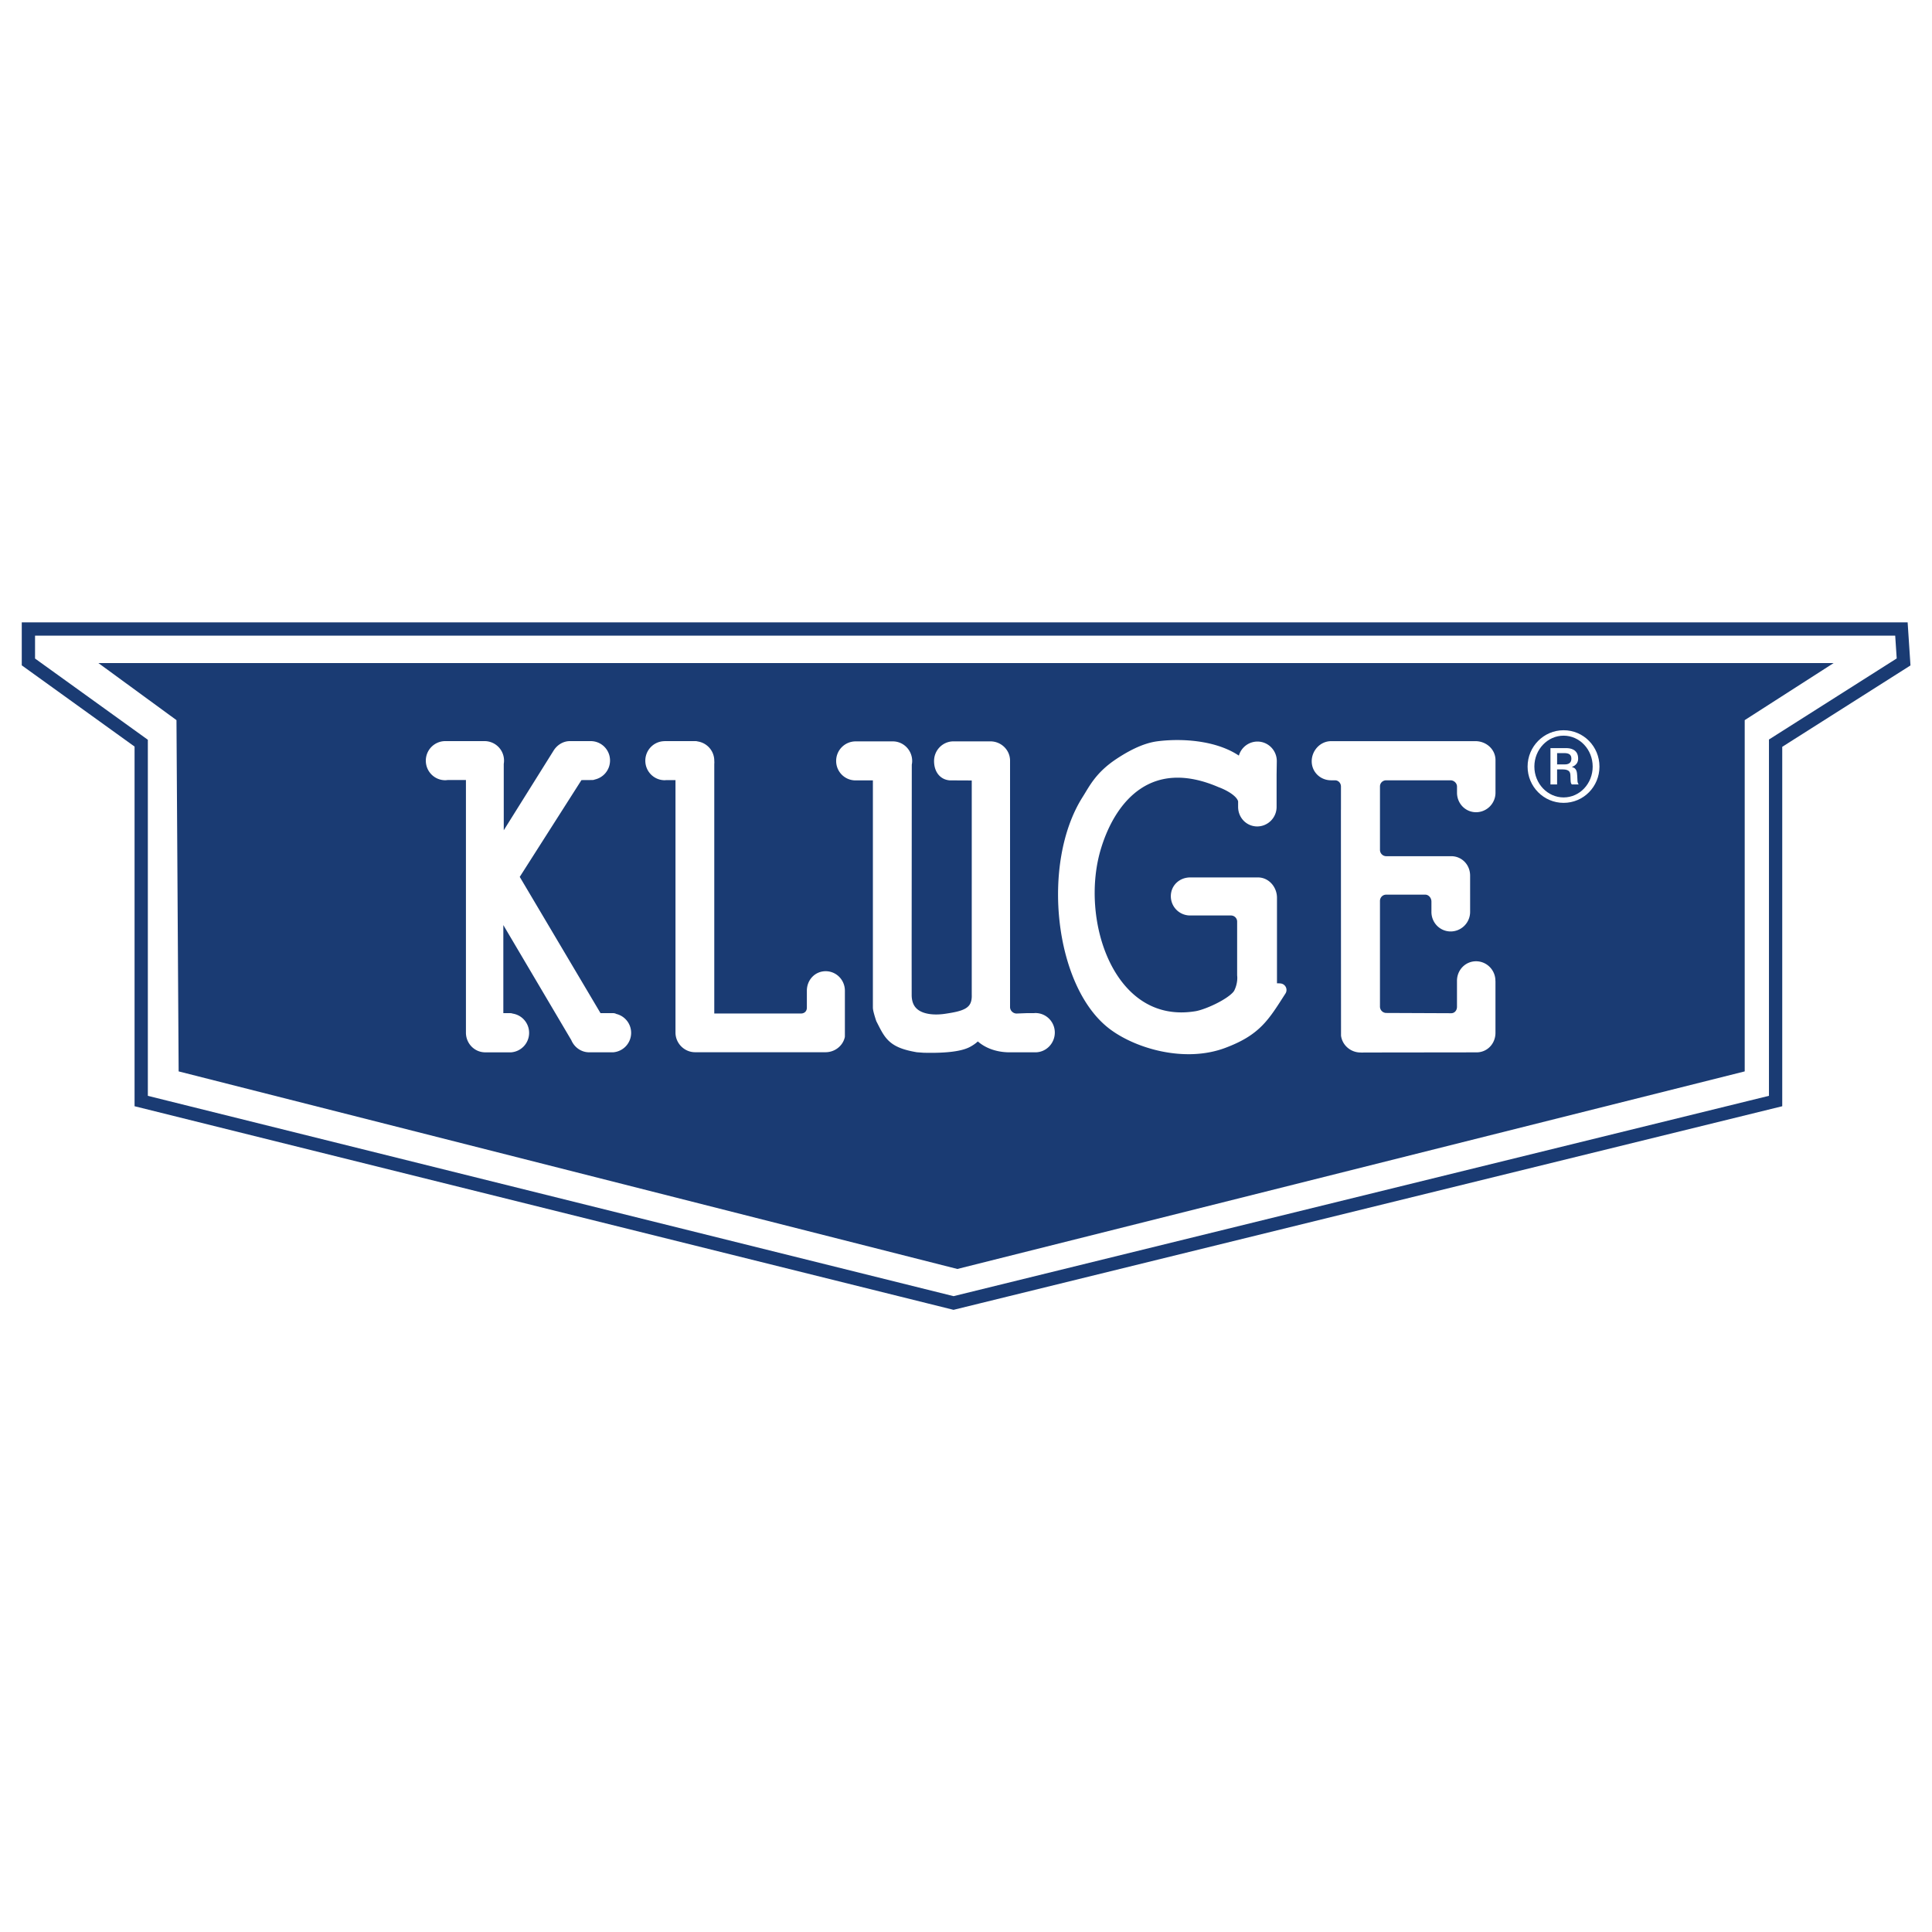
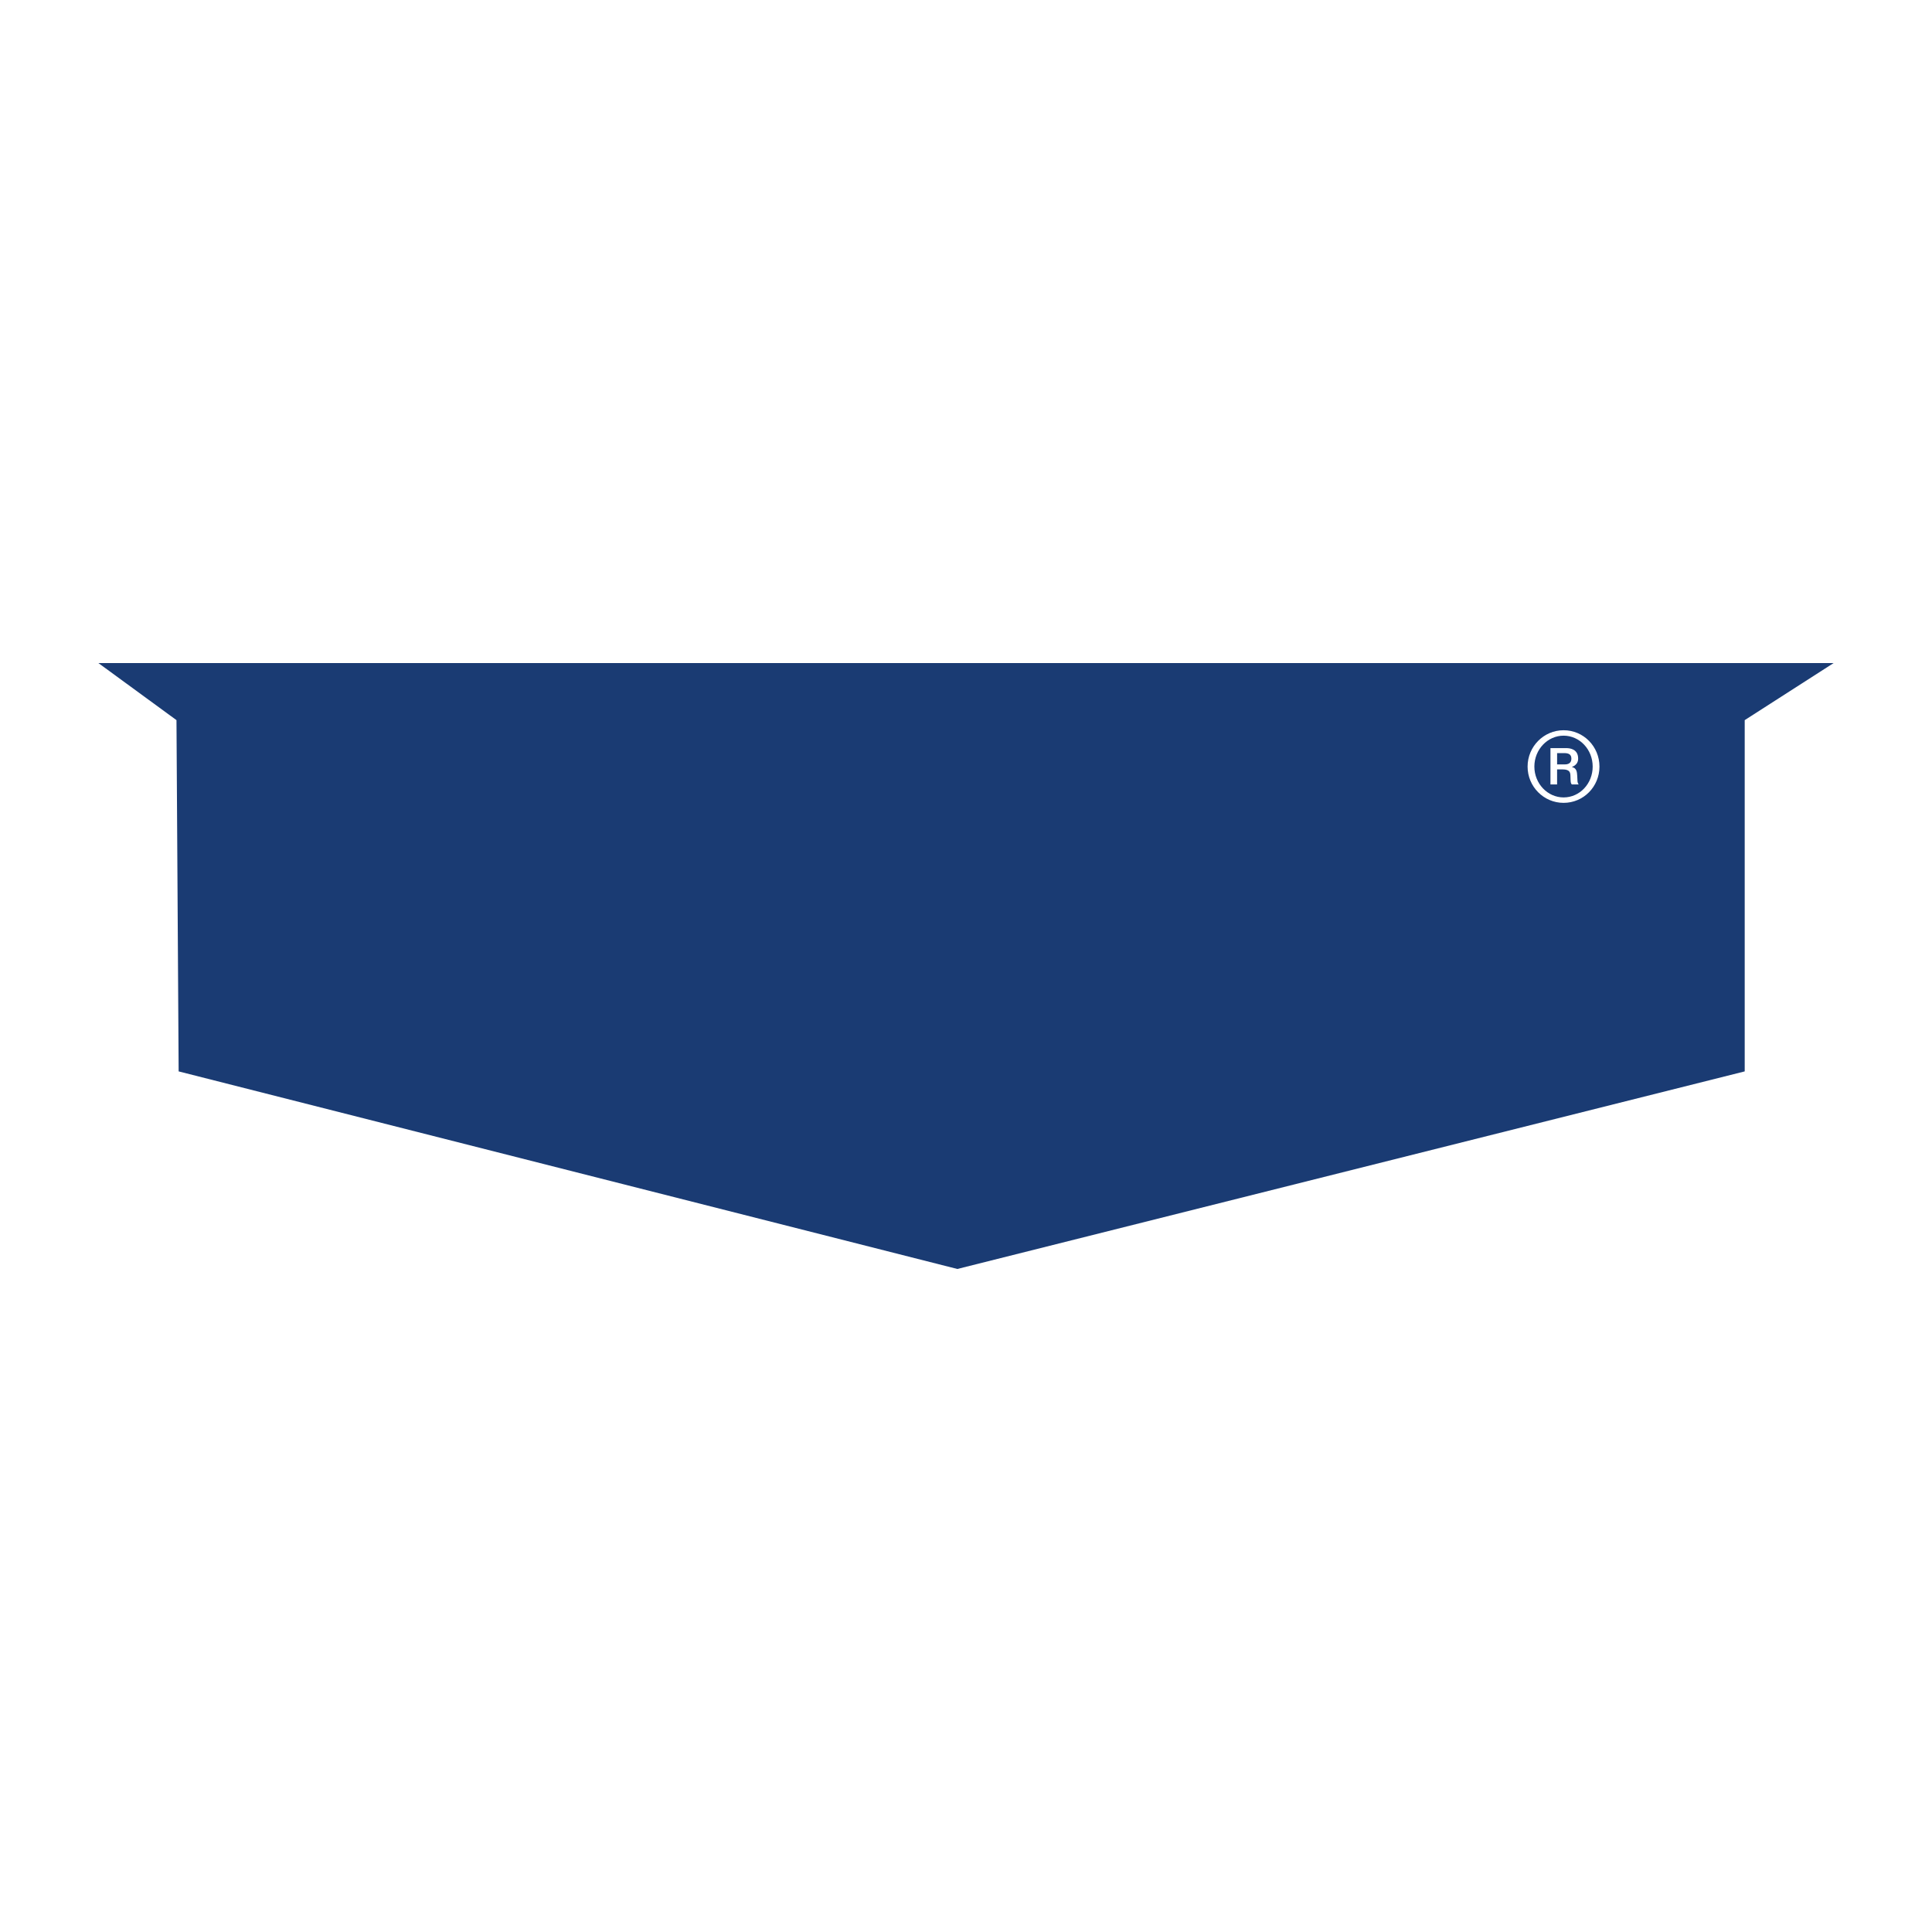
<svg xmlns="http://www.w3.org/2000/svg" width="2500" height="2500" viewBox="0 0 192.756 192.756">
-   <path fill-rule="evenodd" clip-rule="evenodd" fill="#fff" d="M0 0h192.756v192.756H0V0z" />
  <path fill-rule="evenodd" clip-rule="evenodd" fill="#1a3b73" d="M9.816 66.153h173.127l-8.873 5.695v35.045l-78.556 19.712-77.691-19.712-.216-35.045-7.791-5.695z" />
-   <path fill="none" stroke="#1a3b73" stroke-width="1.325" stroke-miterlimit="2.613" d="M2.834 62.756h186.871l.217 3.286-12.77 8.104v35.704L95.134 130l-81.046-20.15V74.146L2.834 66.042v-3.286z" />
-   <path d="M62.314 103.049c0-.666-.499-1.209-1.138-1.279v-.033h-1.635l-8.454-14.262 6.564-10.296 1.439-.01-.001-.016a1.284 1.284 0 0 0 1.119-1.278c0-.711-.567-1.275-1.269-1.28h-2.076c-.466 0-.871.29-1.094.668l-6.164 9.853V76.15a1.29 1.29 0 0 0-1.253-1.555H44.417a1.29 1.29 0 0 0-1.278 1.3c0 .714.572 1.293 1.278 1.293.072 0 .142-.01.21-.021h2.514v25.863c0 .715.562 1.307 1.267 1.307h2.395c.019.002.035 0 .054 0 .027 0 .052.002.079 0h.036a1.29 1.29 0 0 0 1.163-1.289c0-.693-.541-1.256-1.219-1.287v-.023h-1.353V89.899l8.025 13.585c.185.484.646.85 1.189.85.035 0 .067.002.102 0h2.266a1.289 1.289 0 0 0 1.169-1.285zM78.864 101.773h-8.255v-25.61c.018-.086 0-.176 0-.268 0-.681-.532-1.234-1.192-1.284l-.011-.014h-3.071v.006l-.019-.002c-.706 0-1.278.579-1.278 1.294 0 .714.572 1.293 1.278 1.293.033 0 .063-.008.096-.01h1.636v25.841c0 .715.596 1.307 1.301 1.307h12.825c.064.01.127 0 .194 0 .595 0 1.13-.398 1.272-.955V103.049v-4.106c.002-.033 0-.064 0-.098 0-.713-.558-1.293-1.264-1.293s-1.221.58-1.221 1.293v1.693c0 .713-.534 1.234-1.24 1.234h-1.051v.001zM102.404 101.738l.799-.002c.035-.002.068-.01.104-.01.705 0 1.277.578 1.277 1.293s-.572 1.316-1.277 1.316h-2.65.057c-1.209 0-2.396-.43-3.1-1.316l-.303.197s-.256.352-.872.672c-.96.492-2.999.523-4.271.49l-.614-.045c-2.479-.43-2.705-1.115-3.522-2.711 0 0-.289-.857-.289-1.104V77.206H85.355a1.278 1.278 0 0 1-1.277-1.286 1.29 1.29 0 0 1 1.277-1.298H89.075c.706 0 1.278.587 1.278 1.302 0 .104-.016.204-.038.3l-.015 19.06.004 3.942c-.018 2.52 2.352 2.83 4.097 2.566 1.737-.262 3.279-.557 3.205-2.566V77.216l-2.391-.011c-.031.002-.06 0-.091 0-.034 0-.281.002-.313 0h-.015c-.652-.059-.95-.607-.95-1.282 0-.715.572-1.302 1.278-1.302h3.583c.037-.003.07 0 .107 0 .707 0 1.305.558 1.305 1.273V100.48c0 .715.602 1.295 1.309 1.295l.976-.037zM134.439 80.838c0 4.224.01 22.38.01 22.38v.064c.1.615.656 1.072 1.291 1.072.094 0 .184.02.27 0l11.312-.014c.705 0 1.227-.578 1.227-1.293v-5.105l-.014-.002c.002-.027.008-.055.008-.084 0-.715-.572-1.295-1.277-1.295s-1.248.58-1.248 1.295v2.596c0 .715-.525 1.293-1.232 1.293l-6.48-.027a1.29 1.29 0 0 1-1.281-1.295V89.89c0-.715.566-1.284 1.271-1.284h3.908c.705 0 1.264.627 1.264 1.341v1.036c0 .715.557 1.294 1.264 1.294.705 0 1.287-.579 1.287-1.294V87.36c0-.714-.525-1.283-1.232-1.283h-6.48c-.705 0-1.281-.57-1.281-1.284v-6.332c0-.714.576-1.265 1.281-1.265h6.406c.705 0 1.307.569 1.307 1.284v.608c0 .714.543 1.293 1.248 1.293s1.283-.579 1.283-1.293v-3.251c0-.715-.633-1.237-1.34-1.237h-14.408c-.707 0-1.279.636-1.279 1.351 0 .714.572 1.245 1.279 1.245h.385c.705 0 1.254.569 1.254 1.284v2.358h-.003zM126.752 98.77s.646-.027.947 0c-1.652 2.57-2.404 3.941-5.703 5.172-3.746 1.396-8.357.068-10.82-1.754-5.297-3.912-6.65-15.975-2.596-22.341.66-1.038 1.225-2.298 3.18-3.591 1.807-1.195 3.016-1.552 3.842-1.654 2.65-.328 6.236 0 8.256 1.807l.324.399v-.875a1.28 1.28 0 0 1 1.273-1.293c.705 0 1.277.58 1.277 1.293l-.02 1.322v3.251c0 .715-.576 1.293-1.281 1.293-.707 0-1.25-.579-1.25-1.293v-.608c-.174-1.208-2.354-1.968-2.354-1.968-7.062-3.043-11.037 1.397-12.6 6.518-2.293 7.468 1.4 18.542 10.172 17.084 1.197-.205 3.846-1.441 4.328-2.41.486-.979.357-1.834.357-1.834v-5.336c0-.714-.574-1.269-1.279-1.269h-4.059a1.265 1.265 0 0 1-1.277-1.269c0-.715.572-1.218 1.277-1.218h6.764c.705 0 1.24.655 1.24 1.37v9.204h.002z" fill-rule="evenodd" clip-rule="evenodd" fill="#fff" stroke="#fff" stroke-width="1.309" stroke-linecap="round" stroke-linejoin="round" stroke-miterlimit="2.613" />
  <path d="M153.084 76.483c0-1.708 1.318-3.085 2.914-3.085 1.605 0 2.904 1.376 2.904 3.085 0 1.698-1.287 3.076-2.904 3.076-1.596 0-2.914-1.378-2.914-3.076zm-.676 0c0 1.999 1.611 3.618 3.59 3.618 1.994 0 3.58-1.619 3.58-3.618 0-2-1.586-3.627-3.58-3.627-1.978 0-3.59 1.627-3.59 3.627zm2.281 1.781h.662v-1.501h.543c.758 0 .779.341.789.673.021.601.01.684.133.829h.686c-.143-.196-.113-.3-.143-.859-.021-.363-.051-.777-.512-.87v-.021c.531-.218.604-.58.604-.829 0-.942-.799-1.046-1.178-1.046h-1.584v3.624zm.663-3.127h.697c.43 0 .727.114.727.549 0 .259-.102.58-.654.58h-.77v-1.129z" fill-rule="evenodd" clip-rule="evenodd" fill="#fff" />
</svg>